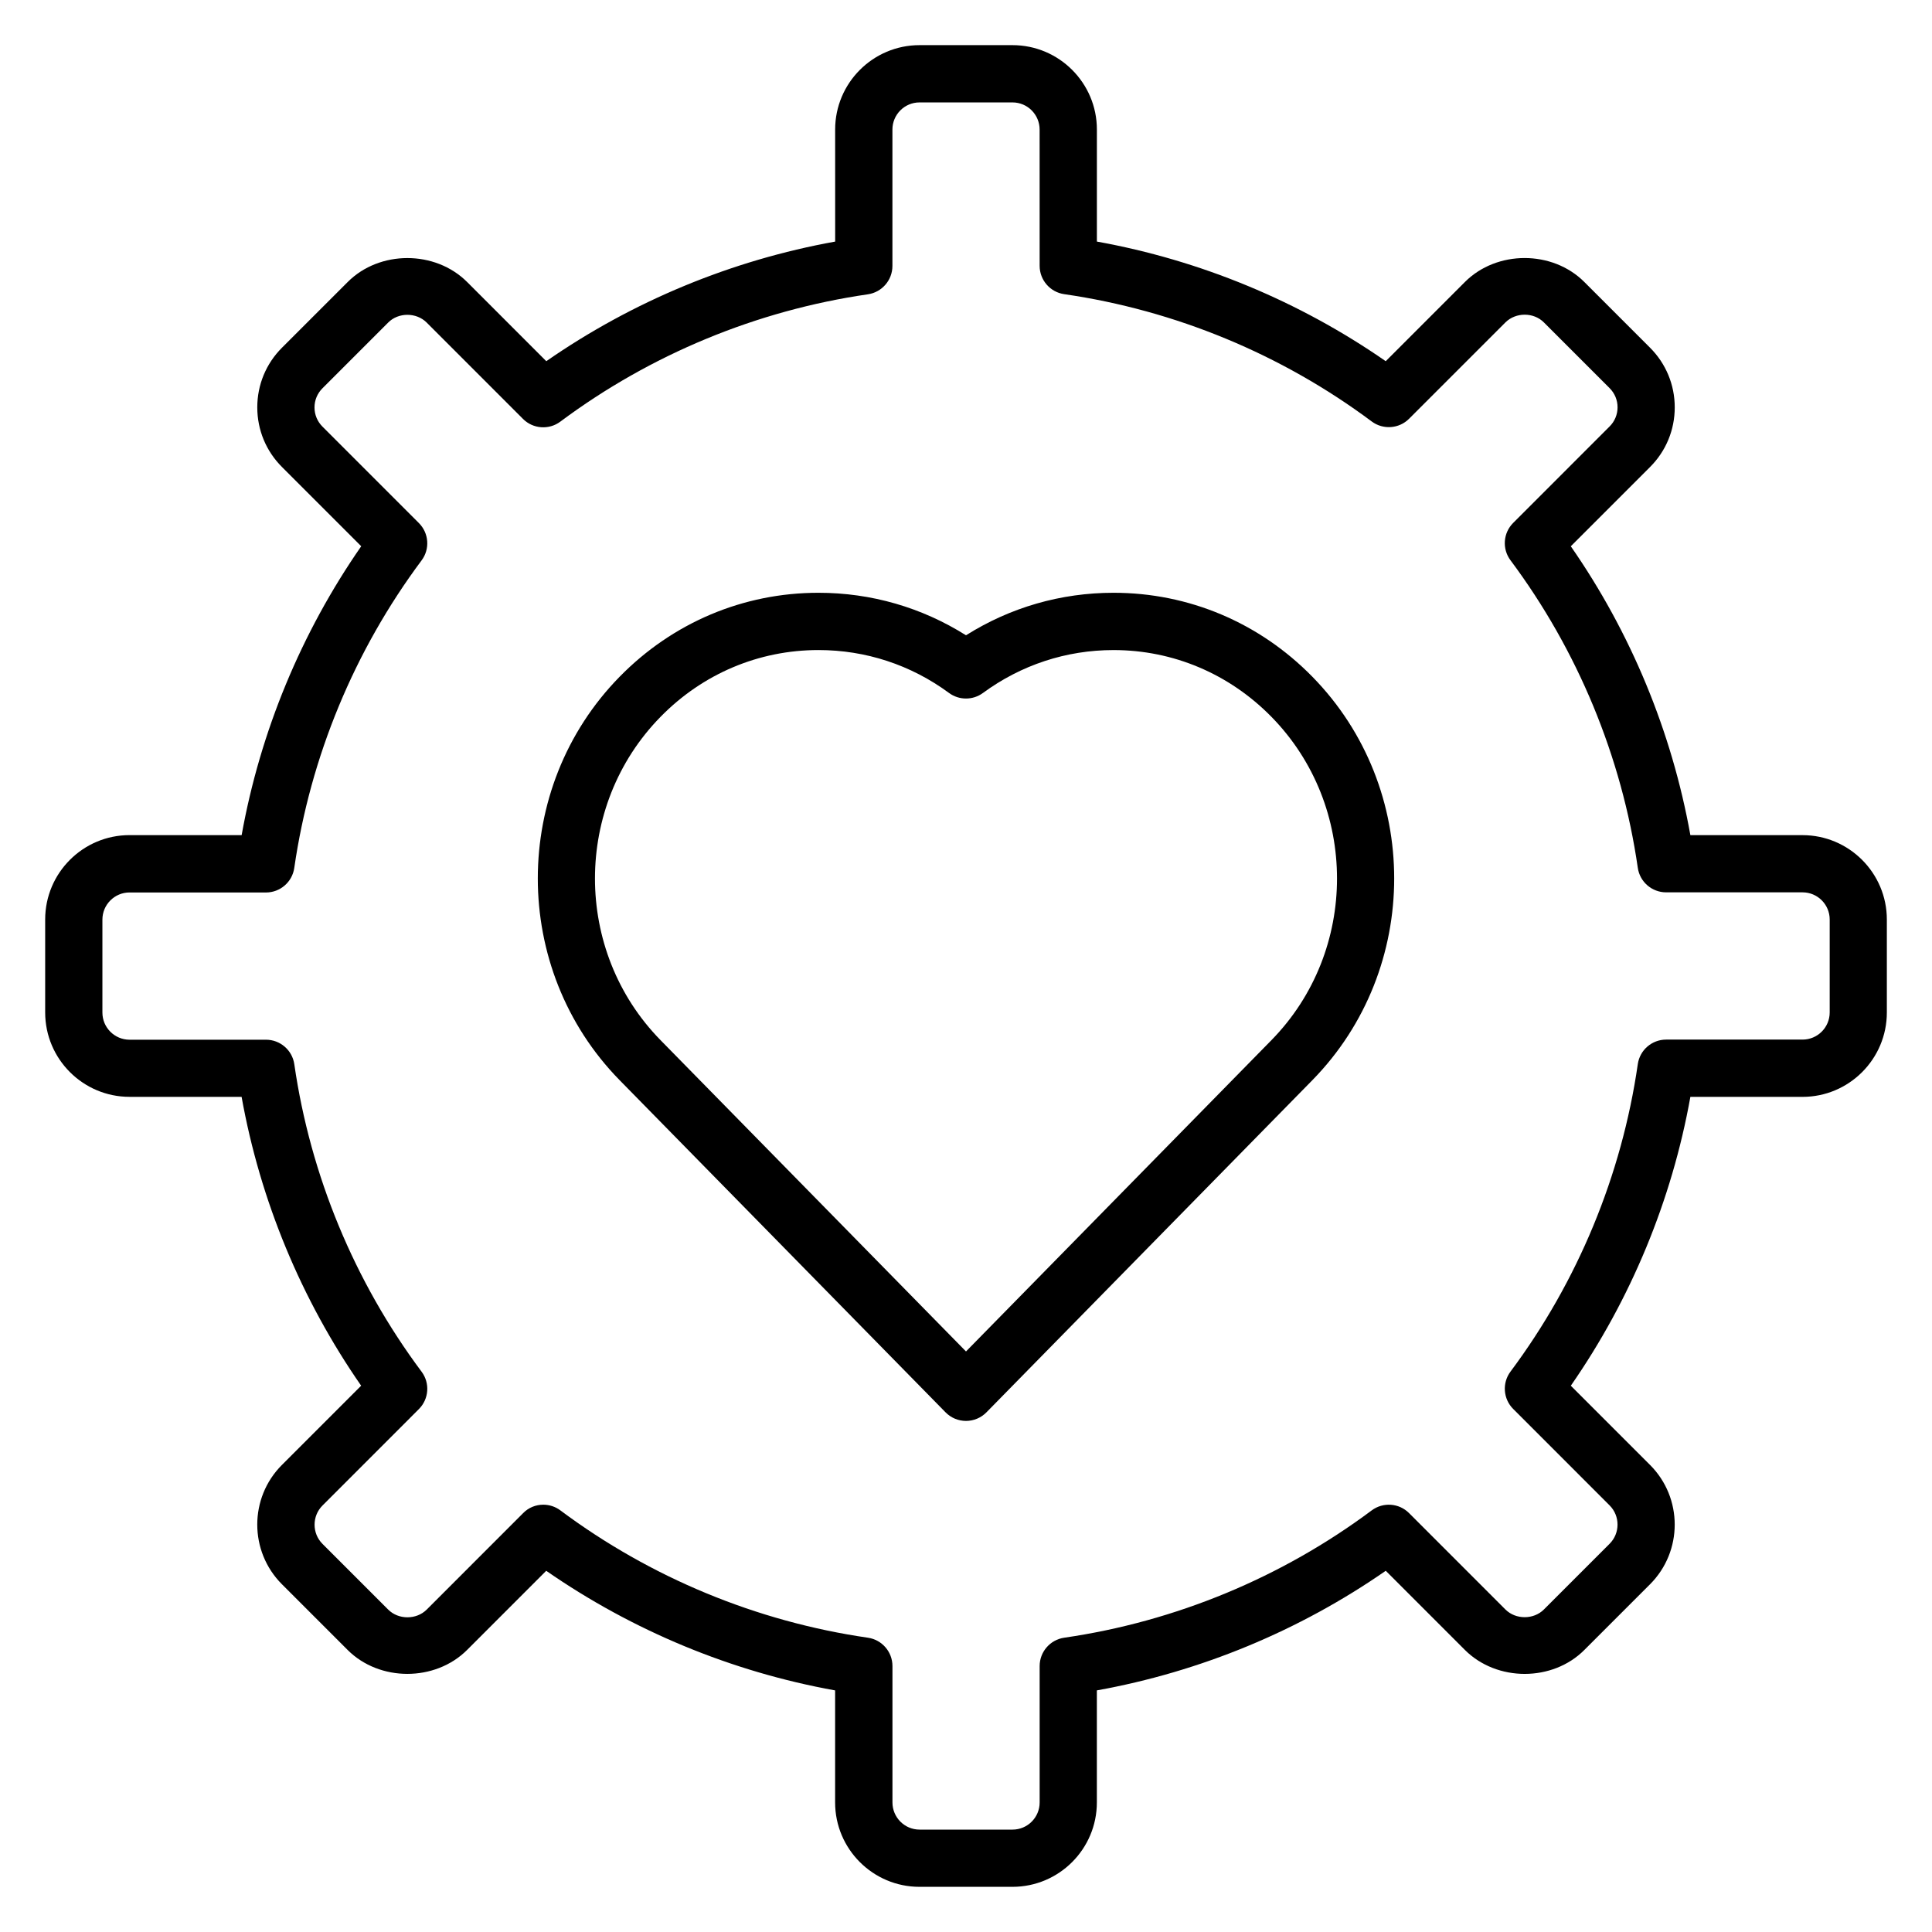
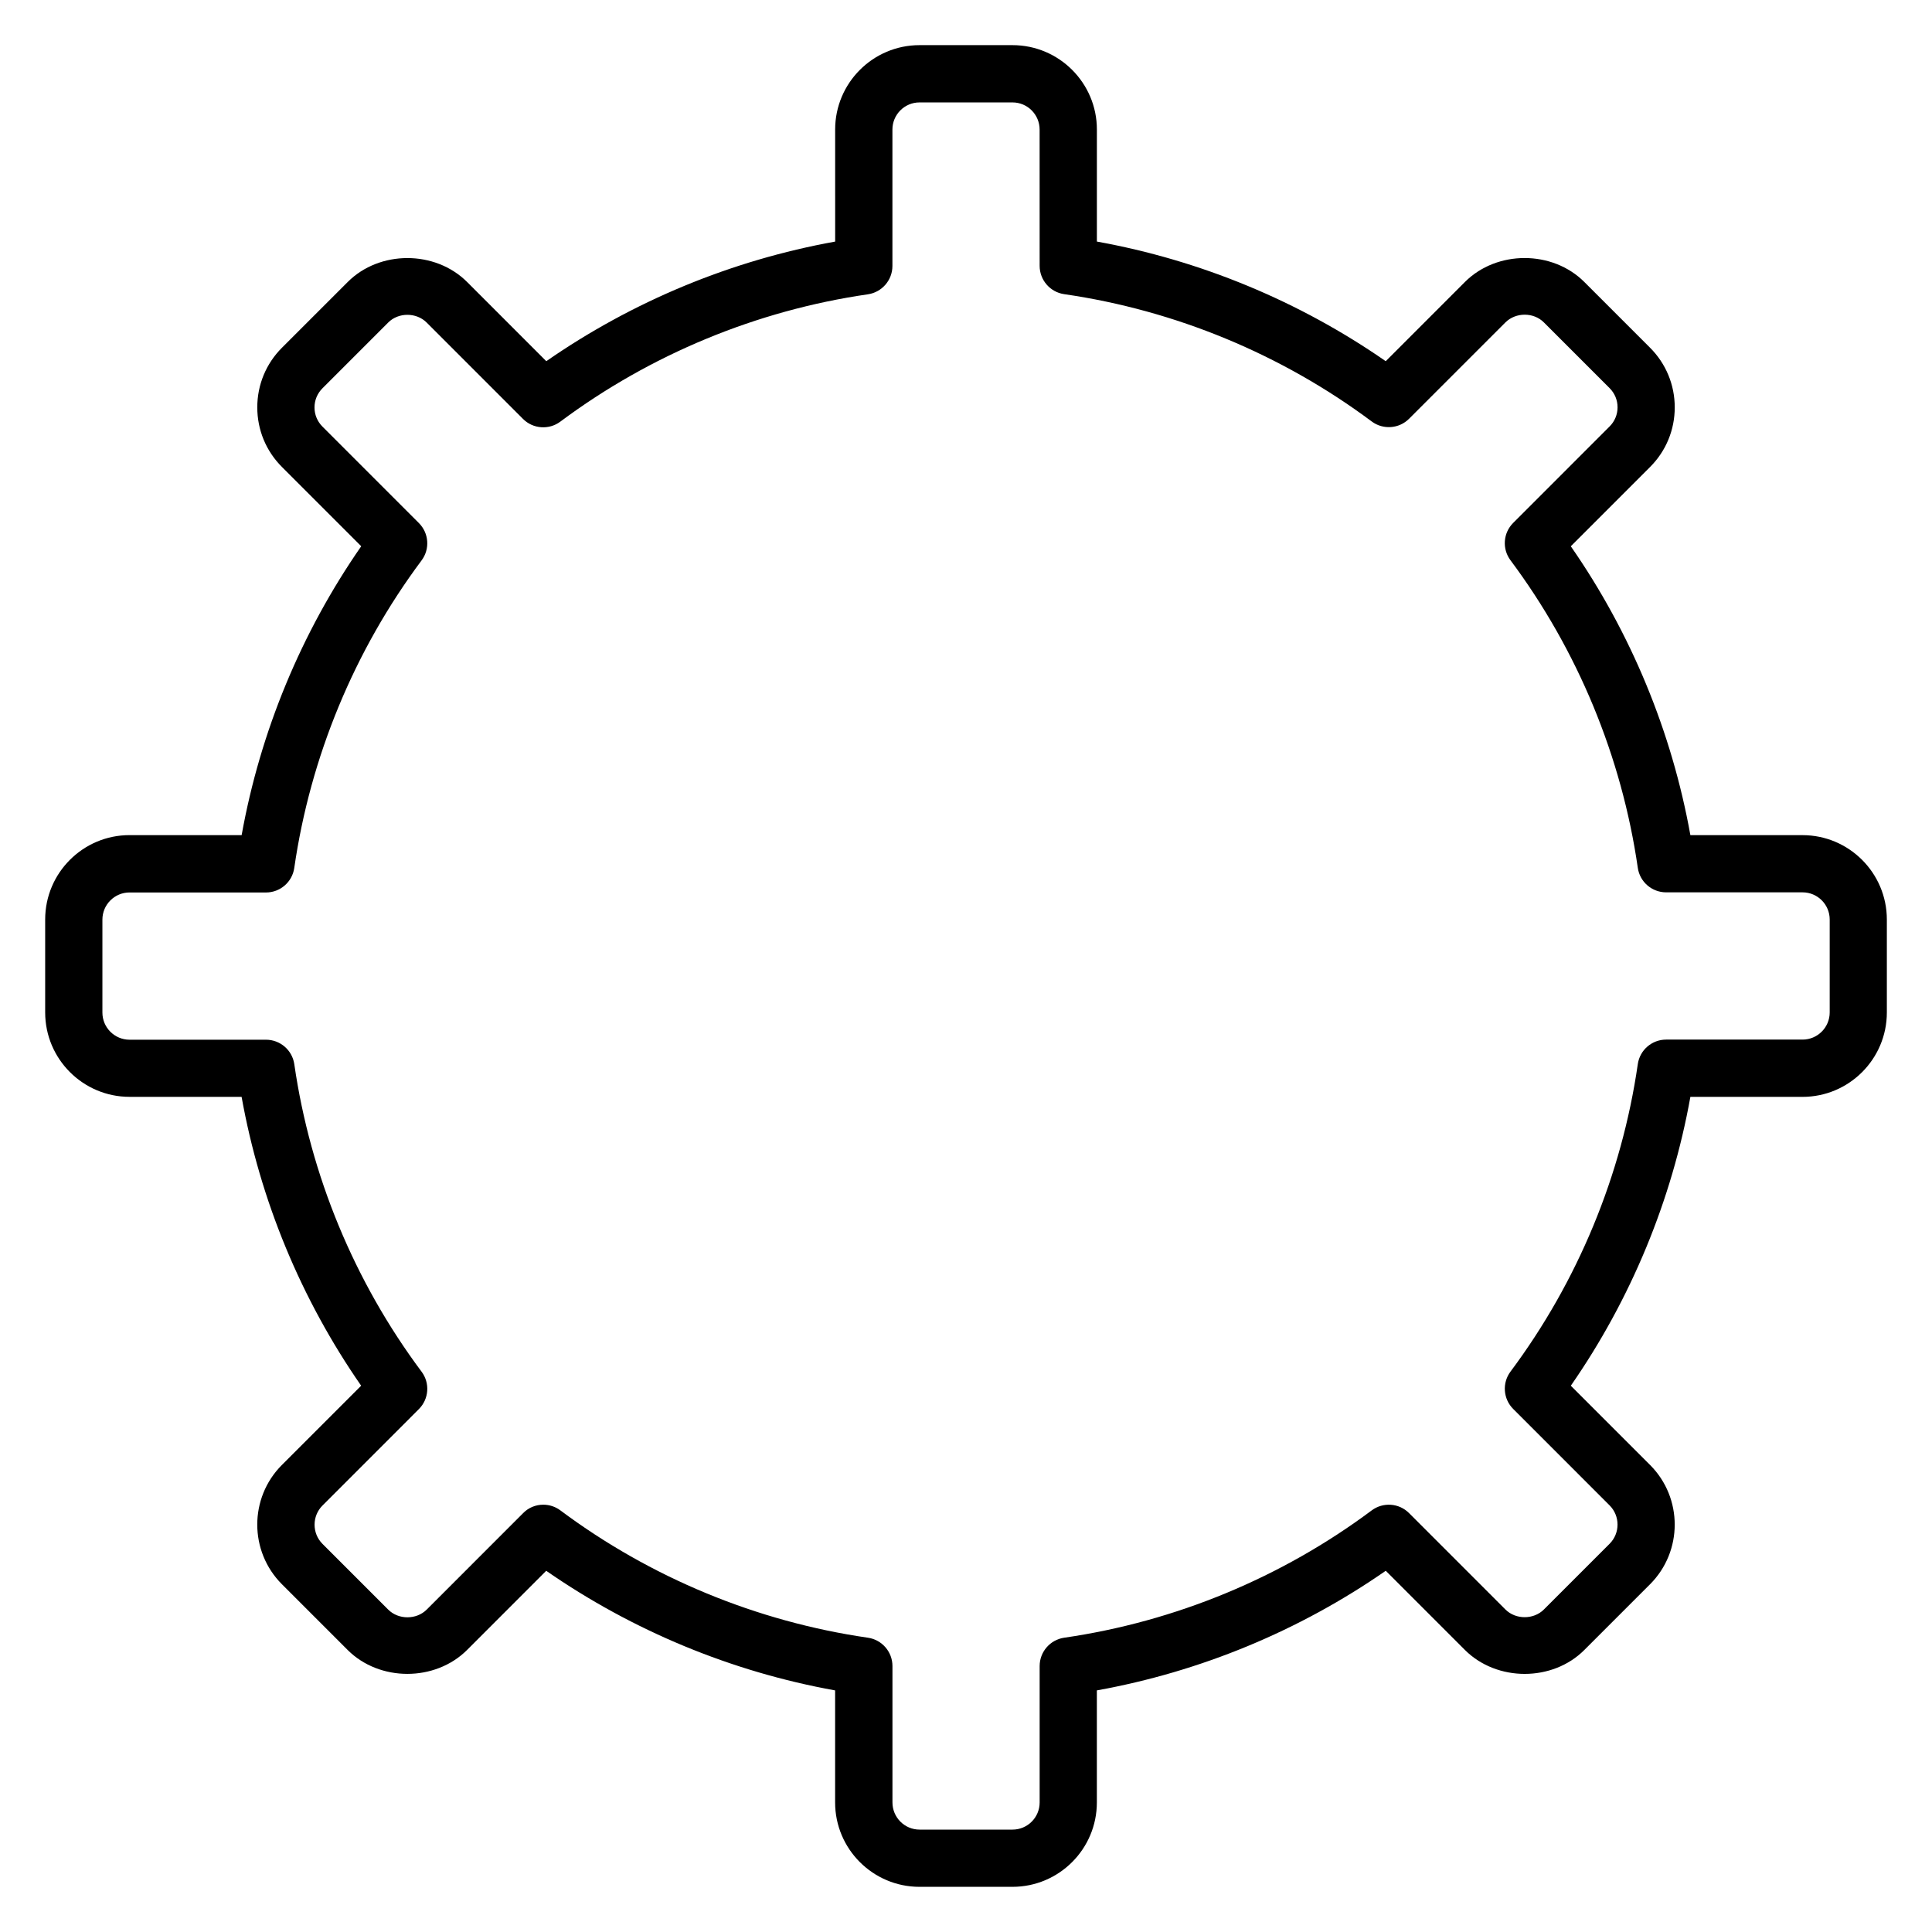
<svg xmlns="http://www.w3.org/2000/svg" fill="#000000" width="800px" height="800px" version="1.1" viewBox="144 144 512 512">
  <g>
    <path d="m412.31 644.03h-24.633c-12.336 0-22.363-10.027-22.363-22.363v-29.691c-27.426-4.938-53.648-15.801-76.562-31.699l-20.98 20.988c-8.469 8.445-23.199 8.43-31.637 0l-17.422-17.422c-8.715-8.723-8.715-22.906 0-31.621l20.996-20.996c-15.91-22.906-26.766-49.129-31.684-76.547l-29.699-0.004c-12.32 0-22.355-10.027-22.355-22.363v-24.633c0-12.336 10.027-22.363 22.355-22.363h29.711c4.93-27.434 15.793-53.664 31.691-76.555l-20.996-20.996c-4.227-4.219-6.551-9.832-6.551-15.809 0-5.977 2.32-11.586 6.551-15.816l17.422-17.414c8.422-8.438 23.16-8.453 31.629 0l20.988 20.996c22.906-15.902 49.129-26.758 76.555-31.699l-0.004-29.691c0-12.336 10.023-22.367 22.367-22.367h24.633c12.336 0 22.363 10.027 22.363 22.363v29.691c27.418 4.941 53.641 15.805 76.547 31.703l20.988-20.996c8.469-8.469 23.199-8.445 31.637 0l17.414 17.414c4.227 4.227 6.551 9.84 6.551 15.816 0 5.977-2.32 11.594-6.551 15.816l-20.996 20.996c15.91 22.891 26.766 49.121 31.691 76.555h29.711c12.32 0 22.355 10.027 22.355 22.363v24.633c0 12.336-10.027 22.363-22.355 22.363h-29.711c-4.922 27.418-15.777 53.641-31.684 76.547l20.996 20.996c8.715 8.715 8.715 22.898 0 31.621l-17.422 17.422c-8.422 8.438-23.16 8.445-31.629 0l-20.988-20.996c-22.906 15.902-49.129 26.758-76.562 31.699v29.691c0 12.34-10.023 22.367-22.367 22.367zm-124.34-101.27c1.59 0 3.188 0.496 4.543 1.512 23.852 17.805 52.035 29.473 81.492 33.738 3.731 0.543 6.504 3.738 6.504 7.512v36.148c0 3.961 3.211 7.195 7.188 7.195h24.633c3.977 0 7.188-3.227 7.188-7.195v-36.148c0-3.769 2.777-6.965 6.504-7.512 29.449-4.266 57.633-15.934 81.492-33.738 3.008-2.25 7.242-1.961 9.902 0.715l25.543 25.551c2.731 2.715 7.469 2.707 10.18 0l17.422-17.422c2.801-2.801 2.801-7.367 0-10.172l-25.543-25.551c-2.668-2.66-2.977-6.887-0.723-9.902 17.82-23.867 29.48-52.043 33.738-81.484 0.535-3.731 3.731-6.504 7.512-6.504h36.156c3.961 0 7.188-3.227 7.188-7.195v-24.633c0-3.969-3.227-7.195-7.188-7.195h-36.156c-3.777 0-6.977-2.769-7.512-6.504-4.266-29.457-15.934-57.641-33.738-81.5-2.258-3.016-1.953-7.234 0.715-9.902l25.543-25.551c1.363-1.355 2.117-3.164 2.117-5.086s-0.754-3.723-2.117-5.086l-17.414-17.414c-2.715-2.723-7.438-2.715-10.18 0l-25.543 25.543c-2.66 2.668-6.902 2.953-9.895 0.715-23.867-17.805-52.059-29.473-81.5-33.738-3.731-0.543-6.504-3.738-6.504-7.512l-0.008-36.109c0-3.961-3.211-7.195-7.188-7.195h-24.633c-3.977 0-7.188 3.227-7.188 7.195v36.148c0 3.769-2.777 6.965-6.504 7.512-29.434 4.266-57.625 15.934-81.5 33.738-3 2.25-7.242 1.953-9.895-0.715l-25.543-25.551c-2.738-2.715-7.469-2.715-10.172 0l-17.422 17.422c-1.363 1.363-2.117 3.164-2.117 5.086s0.754 3.723 2.117 5.086l25.543 25.551c2.668 2.66 2.977 6.887 0.715 9.902-17.805 23.859-29.473 52.035-33.738 81.5-0.535 3.731-3.731 6.504-7.512 6.504l-36.145-0.008c-3.961 0-7.188 3.227-7.188 7.195v24.633c0 3.969 3.227 7.195 7.188 7.195h36.156c3.777 0 6.977 2.769 7.512 6.504 4.258 29.441 15.918 57.617 33.738 81.484 2.25 3.016 1.945 7.234-0.723 9.902l-25.543 25.551c-2.801 2.801-2.801 7.367 0 10.172l17.422 17.422c2.699 2.699 7.445 2.723 10.188-0.008l25.535-25.543c1.449-1.504 3.402-2.258 5.356-2.258z" />
-     <path d="m400 520.56c-2.039 0-3.984-0.82-5.414-2.273l-86.359-88.012c-28.938-29.496-28.938-77.477 0.008-106.96 14.051-14.328 32.762-22.223 52.664-22.223 13.973 0 27.379 3.883 39.102 11.266 11.723-7.383 25.129-11.266 39.102-11.266 19.902 0 38.613 7.894 52.664 22.223 28.945 29.48 28.945 77.461 0.008 106.96l-86.359 88.012c-1.434 1.453-3.375 2.273-5.414 2.273zm-39.102-204.29c-15.801 0-30.652 6.273-41.832 17.68-23.184 23.625-23.191 62.078-0.008 85.711l80.941 82.488 80.941-82.492c23.184-23.633 23.176-62.078-0.008-85.703-11.188-11.398-26.039-17.68-41.832-17.68-12.531 0-24.488 3.938-34.605 11.367-2.668 1.969-6.328 1.969-8.996 0-10.105-7.445-22.07-11.371-34.602-11.371z" />
  </g>
</svg>